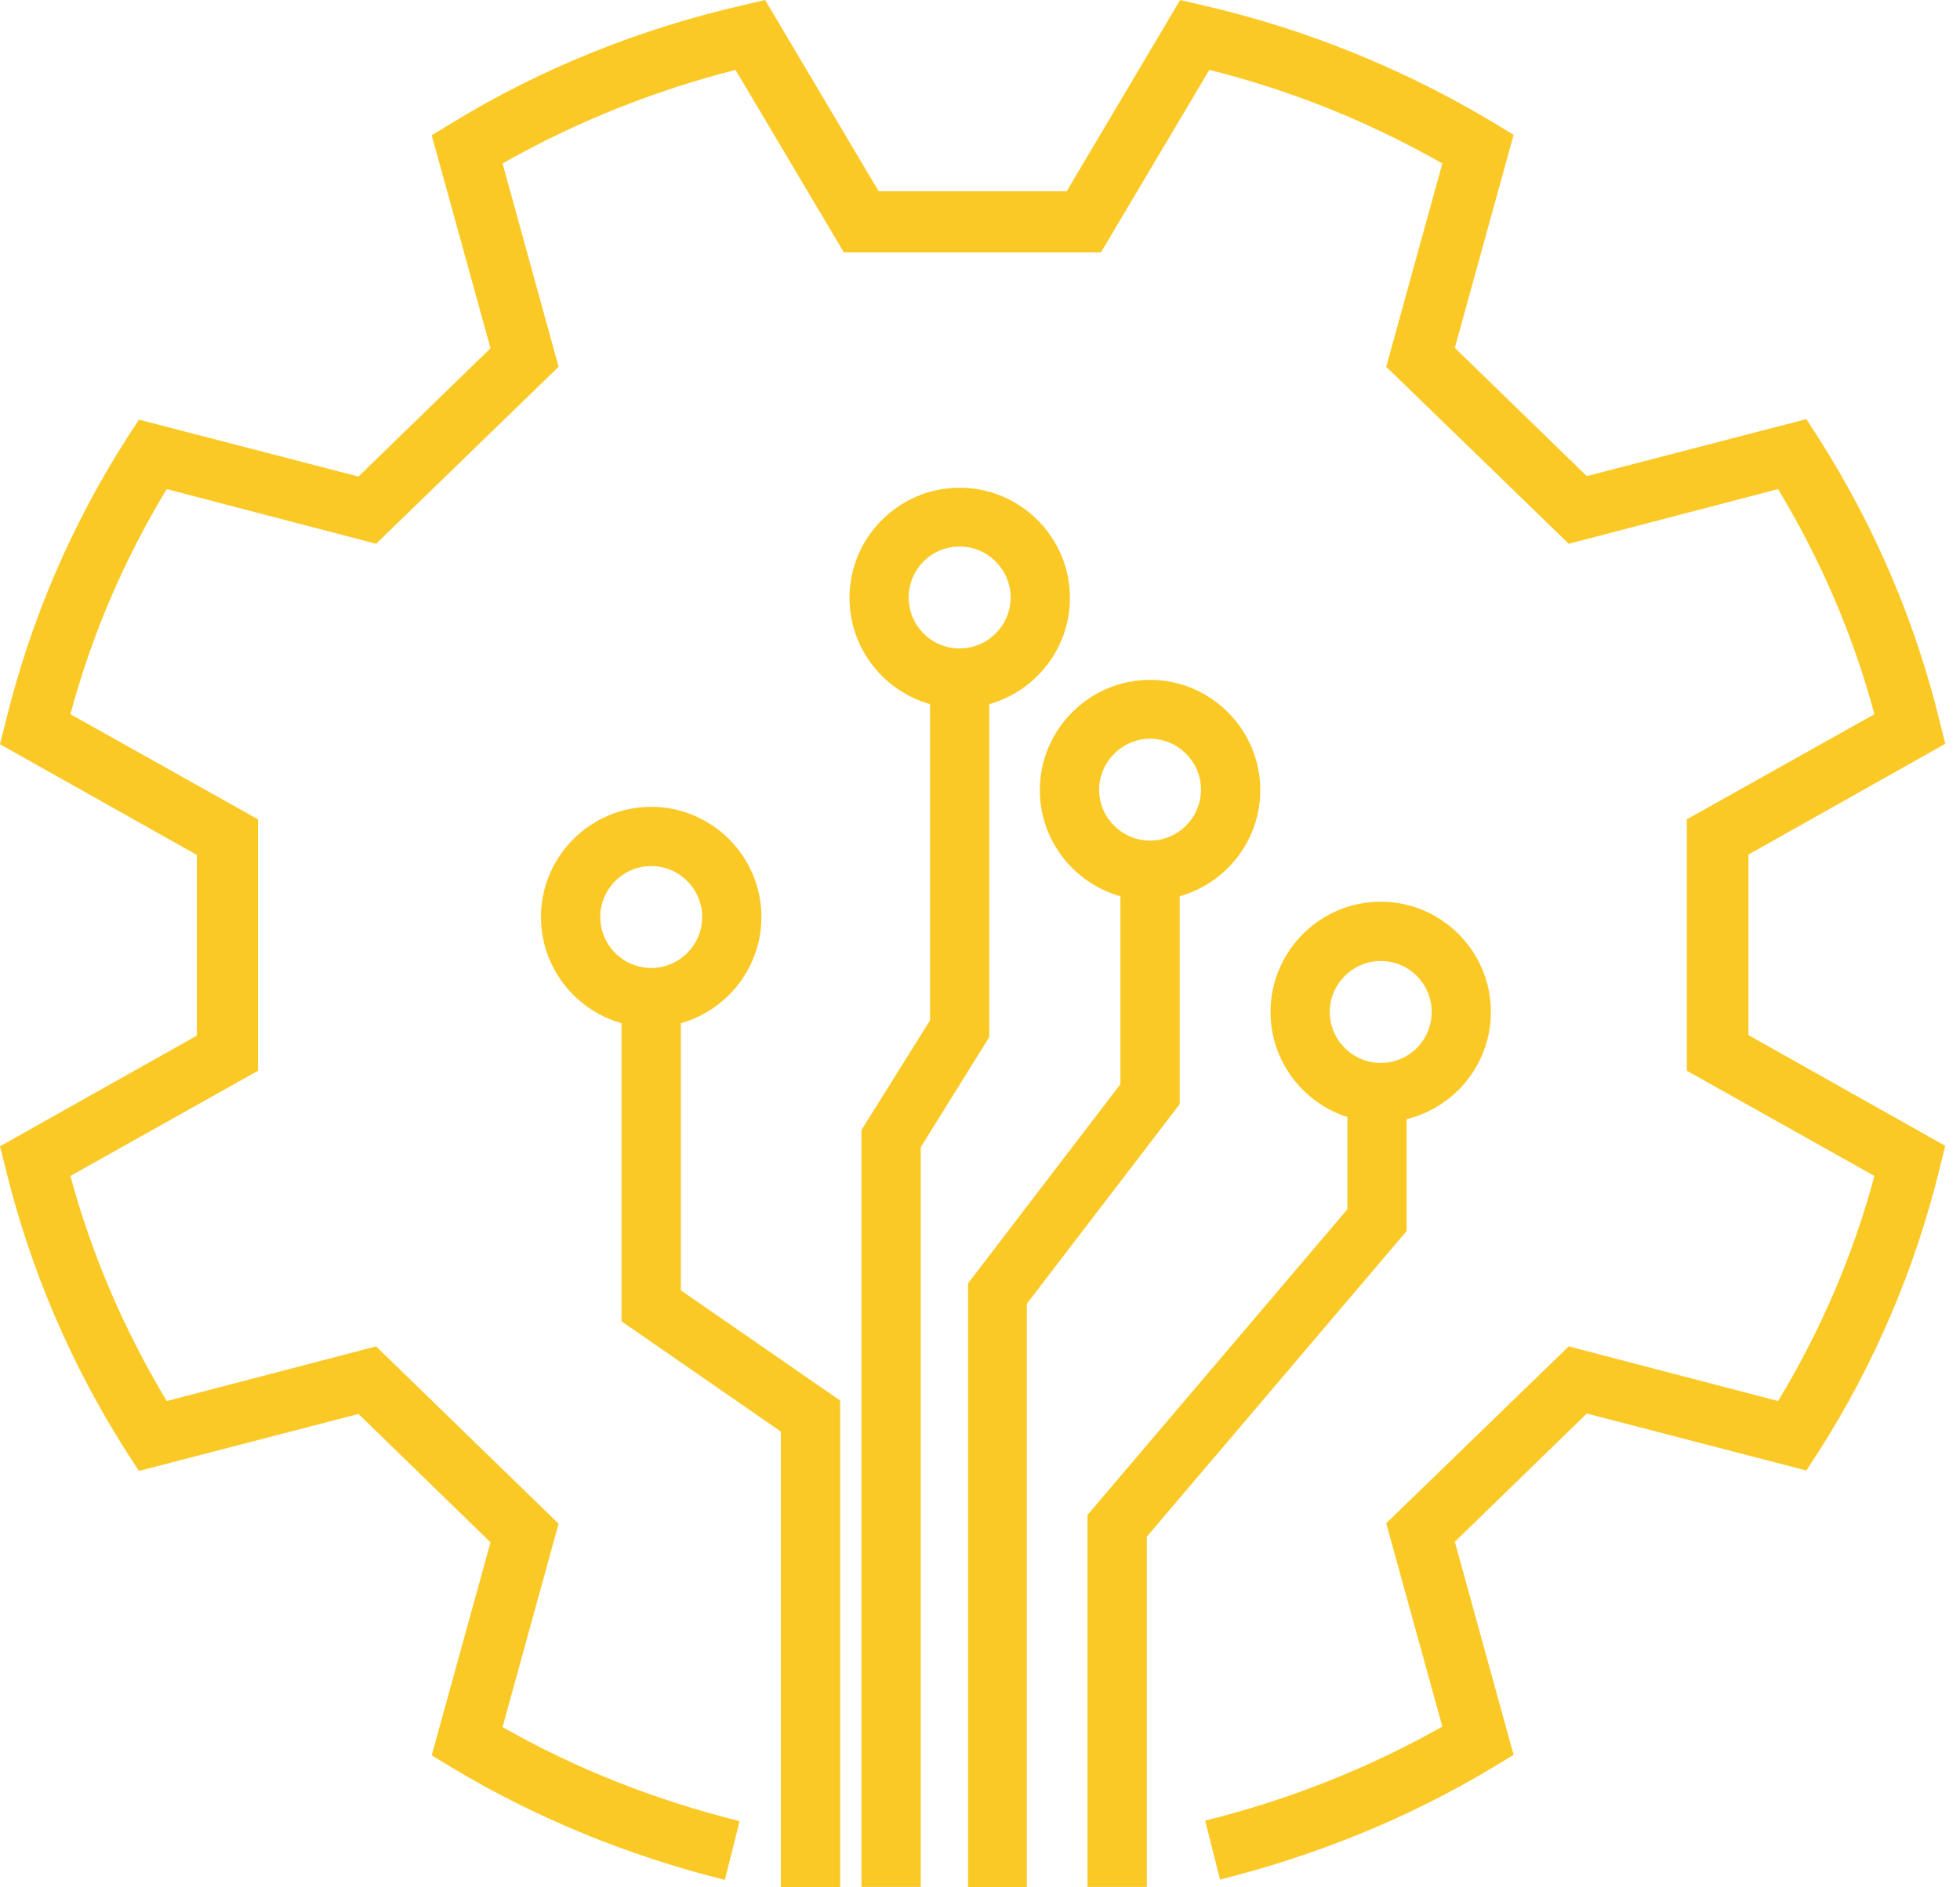
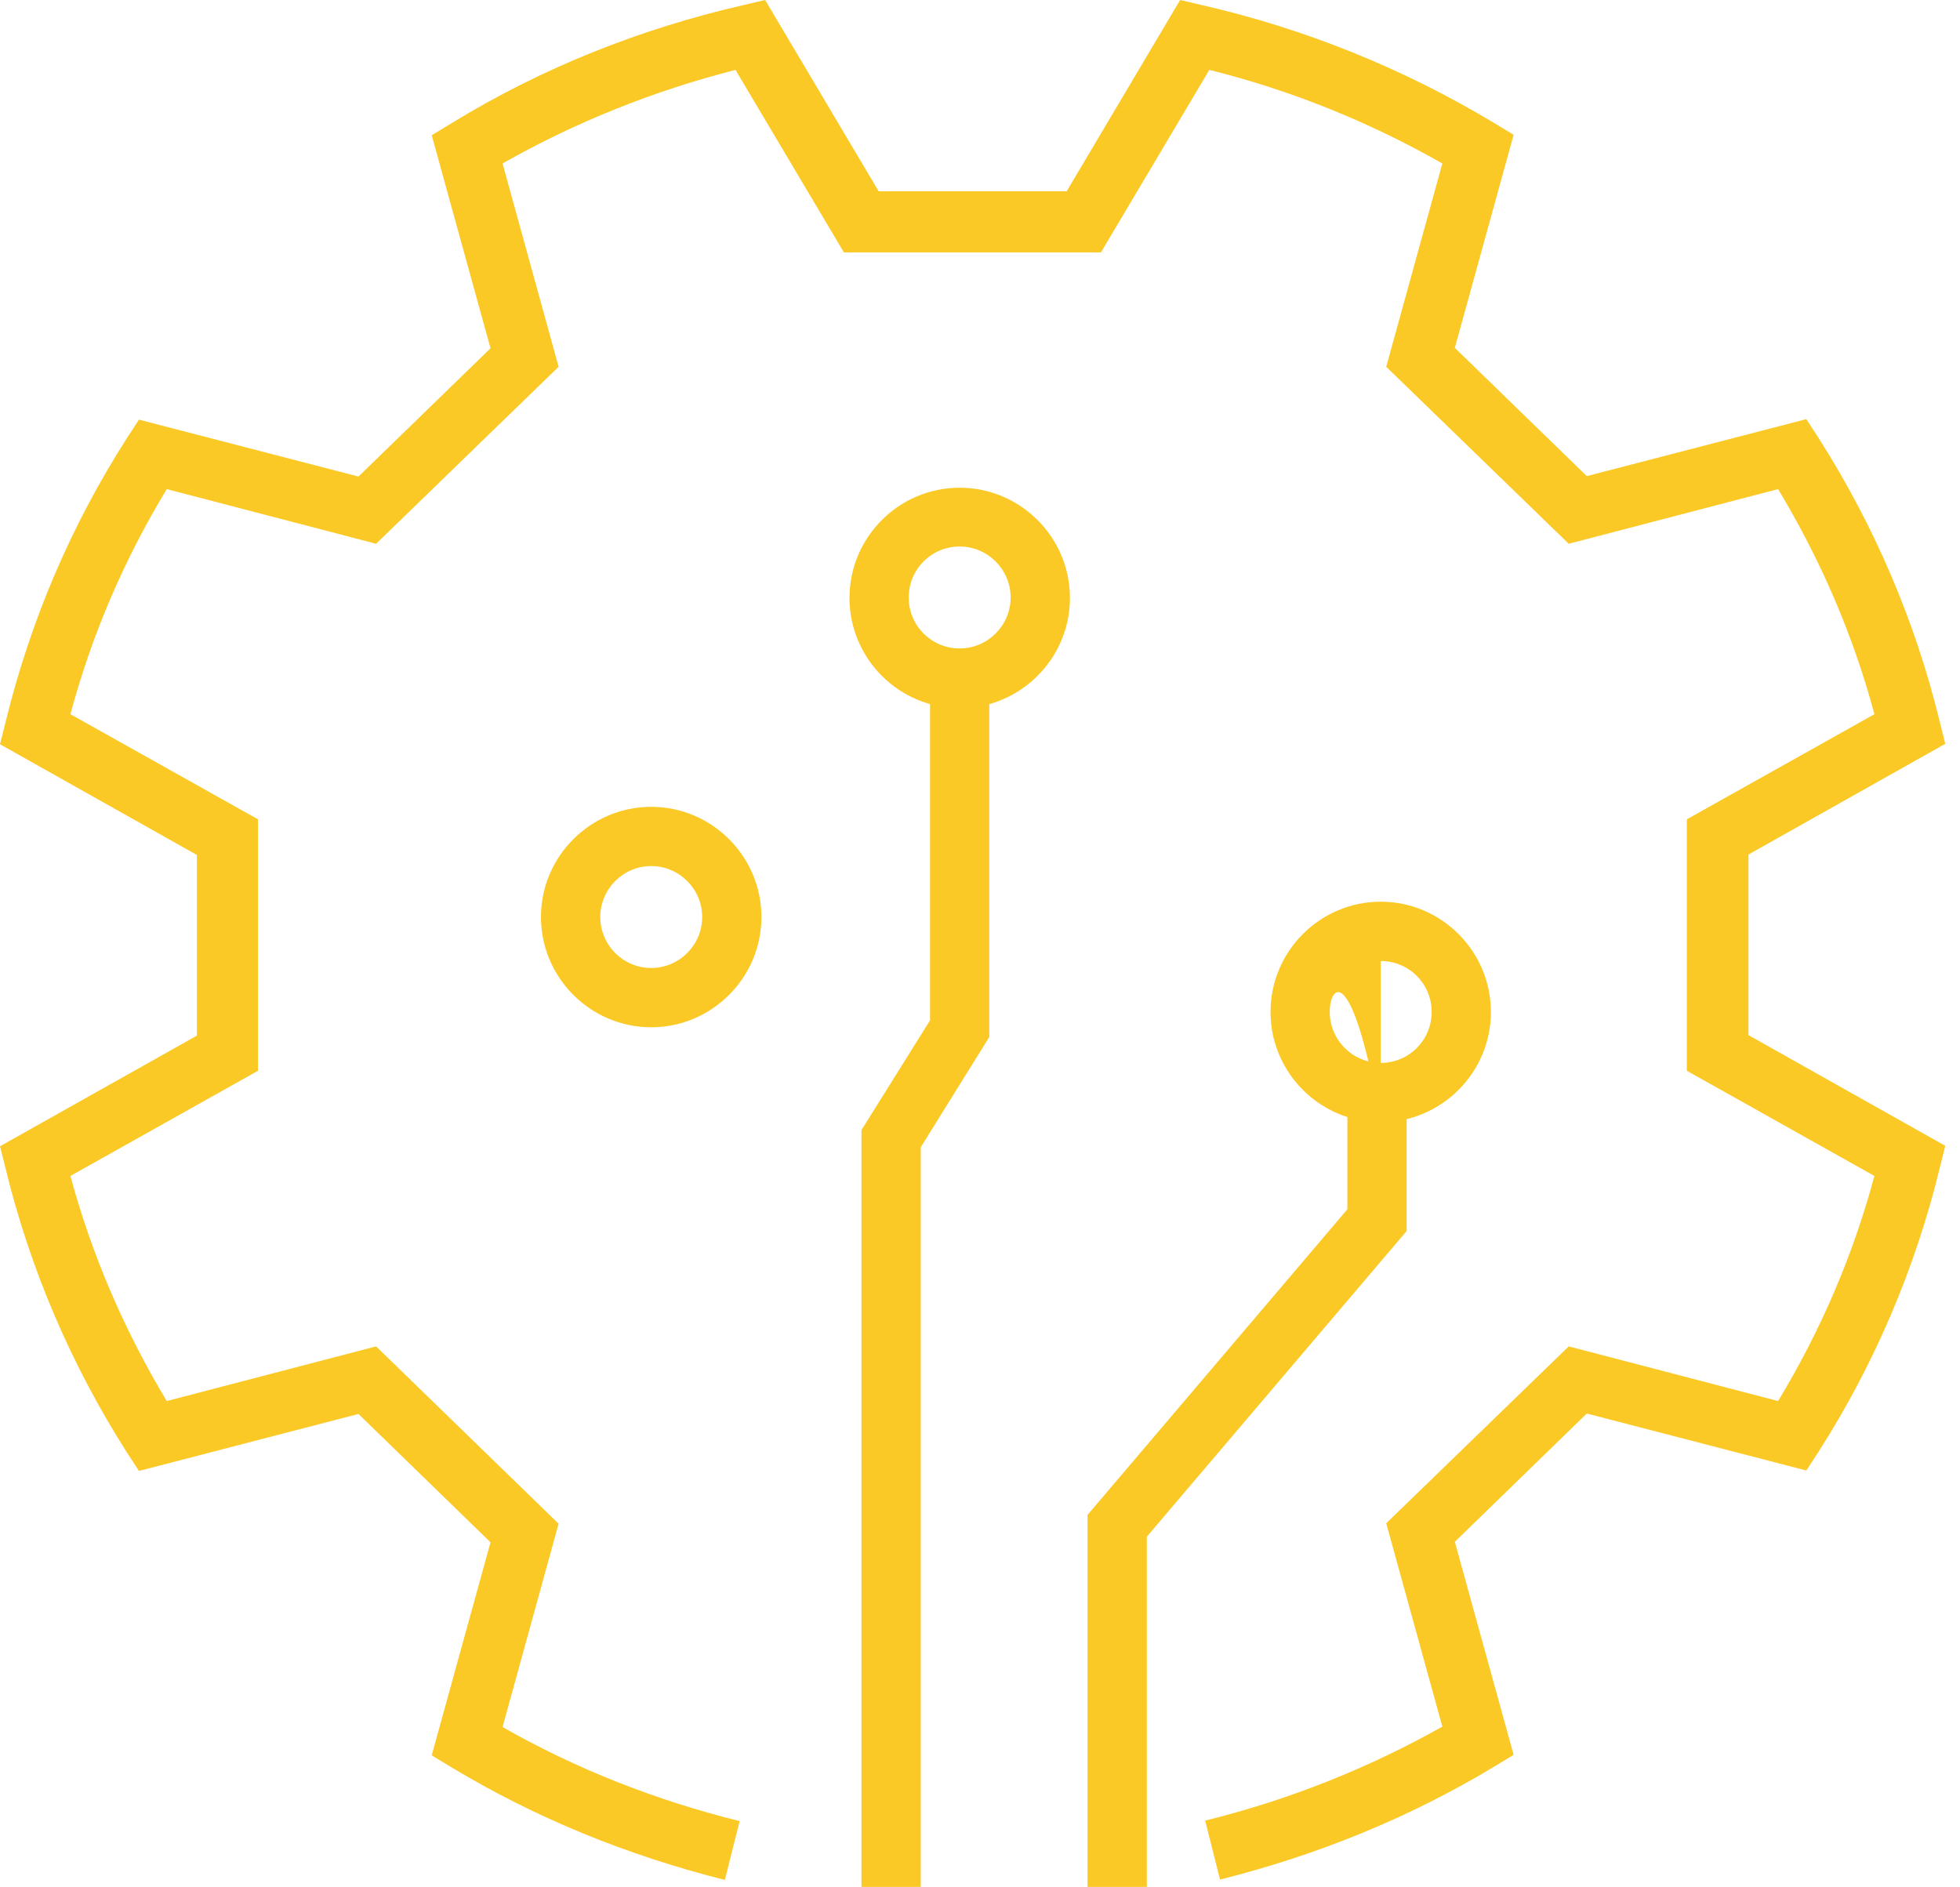
<svg xmlns="http://www.w3.org/2000/svg" width="27" height="26" viewBox="0 0 27 26" fill="none">
  <path d="M16.806 25.892L16.602 25.081C17.763 24.794 18.86 24.354 19.869 23.786L19.096 20.985L21.61 18.548L24.494 19.301C25.081 18.331 25.528 17.291 25.821 16.2L23.237 14.751V11.287L25.821 9.839C25.528 8.747 25.081 7.714 24.494 6.738L21.61 7.491L19.096 5.053L19.869 2.252C18.86 1.678 17.788 1.244 16.659 0.963L15.166 3.477H11.625L10.132 0.963C9.003 1.251 7.924 1.684 6.923 2.252L7.695 5.053L5.181 7.491L2.297 6.738C1.71 7.707 1.263 8.747 0.97 9.839L3.554 11.287V14.751L0.97 16.2C1.263 17.284 1.71 18.324 2.297 19.301L5.181 18.548L7.695 20.991L6.923 23.792C7.931 24.367 9.028 24.8 10.189 25.088L9.985 25.898C8.639 25.56 7.376 25.043 6.221 24.348L5.947 24.182L6.757 21.247L4.938 19.479L1.914 20.264L1.748 20.009C0.976 18.797 0.415 17.482 0.077 16.098L0 15.791L2.712 14.267V11.778L0 10.253L0.077 9.947C0.415 8.562 0.976 7.242 1.748 6.036L1.914 5.781L4.938 6.565L6.757 4.798L5.947 1.863L6.221 1.697C7.459 0.938 8.818 0.396 10.241 0.07L10.54 0L12.104 2.635H14.694L16.257 0L16.557 0.07C17.98 0.396 19.332 0.944 20.577 1.691L20.851 1.857L20.041 4.792L21.859 6.559L24.883 5.774L25.049 6.029C25.821 7.242 26.383 8.556 26.721 9.941L26.797 10.247L24.086 11.772V14.26L26.797 15.785L26.721 16.091C26.383 17.476 25.821 18.797 25.049 20.003L24.883 20.258L21.859 19.473L20.041 21.24L20.851 24.175L20.577 24.341C19.422 25.037 18.159 25.553 16.812 25.892H16.806Z" fill="#FBC926" />
  <path d="M12.684 25.994H11.867V15.568L12.812 14.056V9.347H13.628V14.286L12.684 15.804V25.994Z" fill="#FBC926" />
-   <path d="M14.145 26H13.335V17.68L15.434 14.936V11.995H16.251V15.211L14.145 17.961V26Z" fill="#FBC926" />
-   <path d="M11.574 26H10.757V19.722L8.562 18.203V13.743H9.379V17.776L11.574 19.294V26Z" fill="#FBC926" />
  <path d="M15.798 25.994H14.981V20.87L18.561 16.659V15.051H19.377V16.959L15.798 21.17V25.994Z" fill="#FBC926" />
  <path d="M8.971 14.152C8.135 14.152 7.452 13.469 7.452 12.633C7.452 11.797 8.135 11.115 8.971 11.115C9.806 11.115 10.489 11.797 10.489 12.633C10.489 13.469 9.806 14.152 8.971 14.152ZM8.971 11.931C8.581 11.931 8.269 12.25 8.269 12.633C8.269 13.016 8.581 13.335 8.971 13.335C9.36 13.335 9.673 13.016 9.673 12.633C9.673 12.25 9.36 11.931 8.971 11.931Z" fill="#FBC926" />
  <path d="M13.22 9.756C12.384 9.756 11.702 9.073 11.702 8.237C11.702 7.401 12.384 6.719 13.22 6.719C14.056 6.719 14.739 7.401 14.739 8.237C14.739 9.073 14.056 9.756 13.22 9.756ZM13.22 7.529C12.831 7.529 12.518 7.842 12.518 8.231C12.518 8.62 12.831 8.933 13.22 8.933C13.609 8.933 13.922 8.614 13.922 8.231C13.922 7.848 13.609 7.529 13.22 7.529Z" fill="#FBC926" />
-   <path d="M15.842 12.403C15.007 12.403 14.324 11.721 14.324 10.885C14.324 10.049 15.007 9.366 15.842 9.366C16.678 9.366 17.361 10.049 17.361 10.885C17.361 11.721 16.678 12.403 15.842 12.403ZM15.842 10.177C15.46 10.177 15.141 10.496 15.141 10.879C15.141 11.261 15.453 11.58 15.842 11.58C16.232 11.58 16.544 11.261 16.544 10.879C16.544 10.496 16.232 10.177 15.842 10.177Z" fill="#FBC926" />
-   <path d="M19.02 15.46C18.184 15.46 17.502 14.777 17.502 13.941C17.502 13.105 18.184 12.422 19.02 12.422C19.856 12.422 20.538 13.105 20.538 13.941C20.538 14.777 19.856 15.46 19.02 15.46ZM19.02 13.239C18.631 13.239 18.318 13.558 18.318 13.941C18.318 14.324 18.631 14.643 19.02 14.643C19.409 14.643 19.722 14.33 19.722 13.941C19.722 13.552 19.409 13.239 19.02 13.239Z" fill="#FBC926" />
+   <path d="M19.02 15.46C18.184 15.46 17.502 14.777 17.502 13.941C17.502 13.105 18.184 12.422 19.02 12.422C19.856 12.422 20.538 13.105 20.538 13.941C20.538 14.777 19.856 15.46 19.02 15.46ZC18.631 13.239 18.318 13.558 18.318 13.941C18.318 14.324 18.631 14.643 19.02 14.643C19.409 14.643 19.722 14.33 19.722 13.941C19.722 13.552 19.409 13.239 19.02 13.239Z" fill="#FBC926" />
</svg>